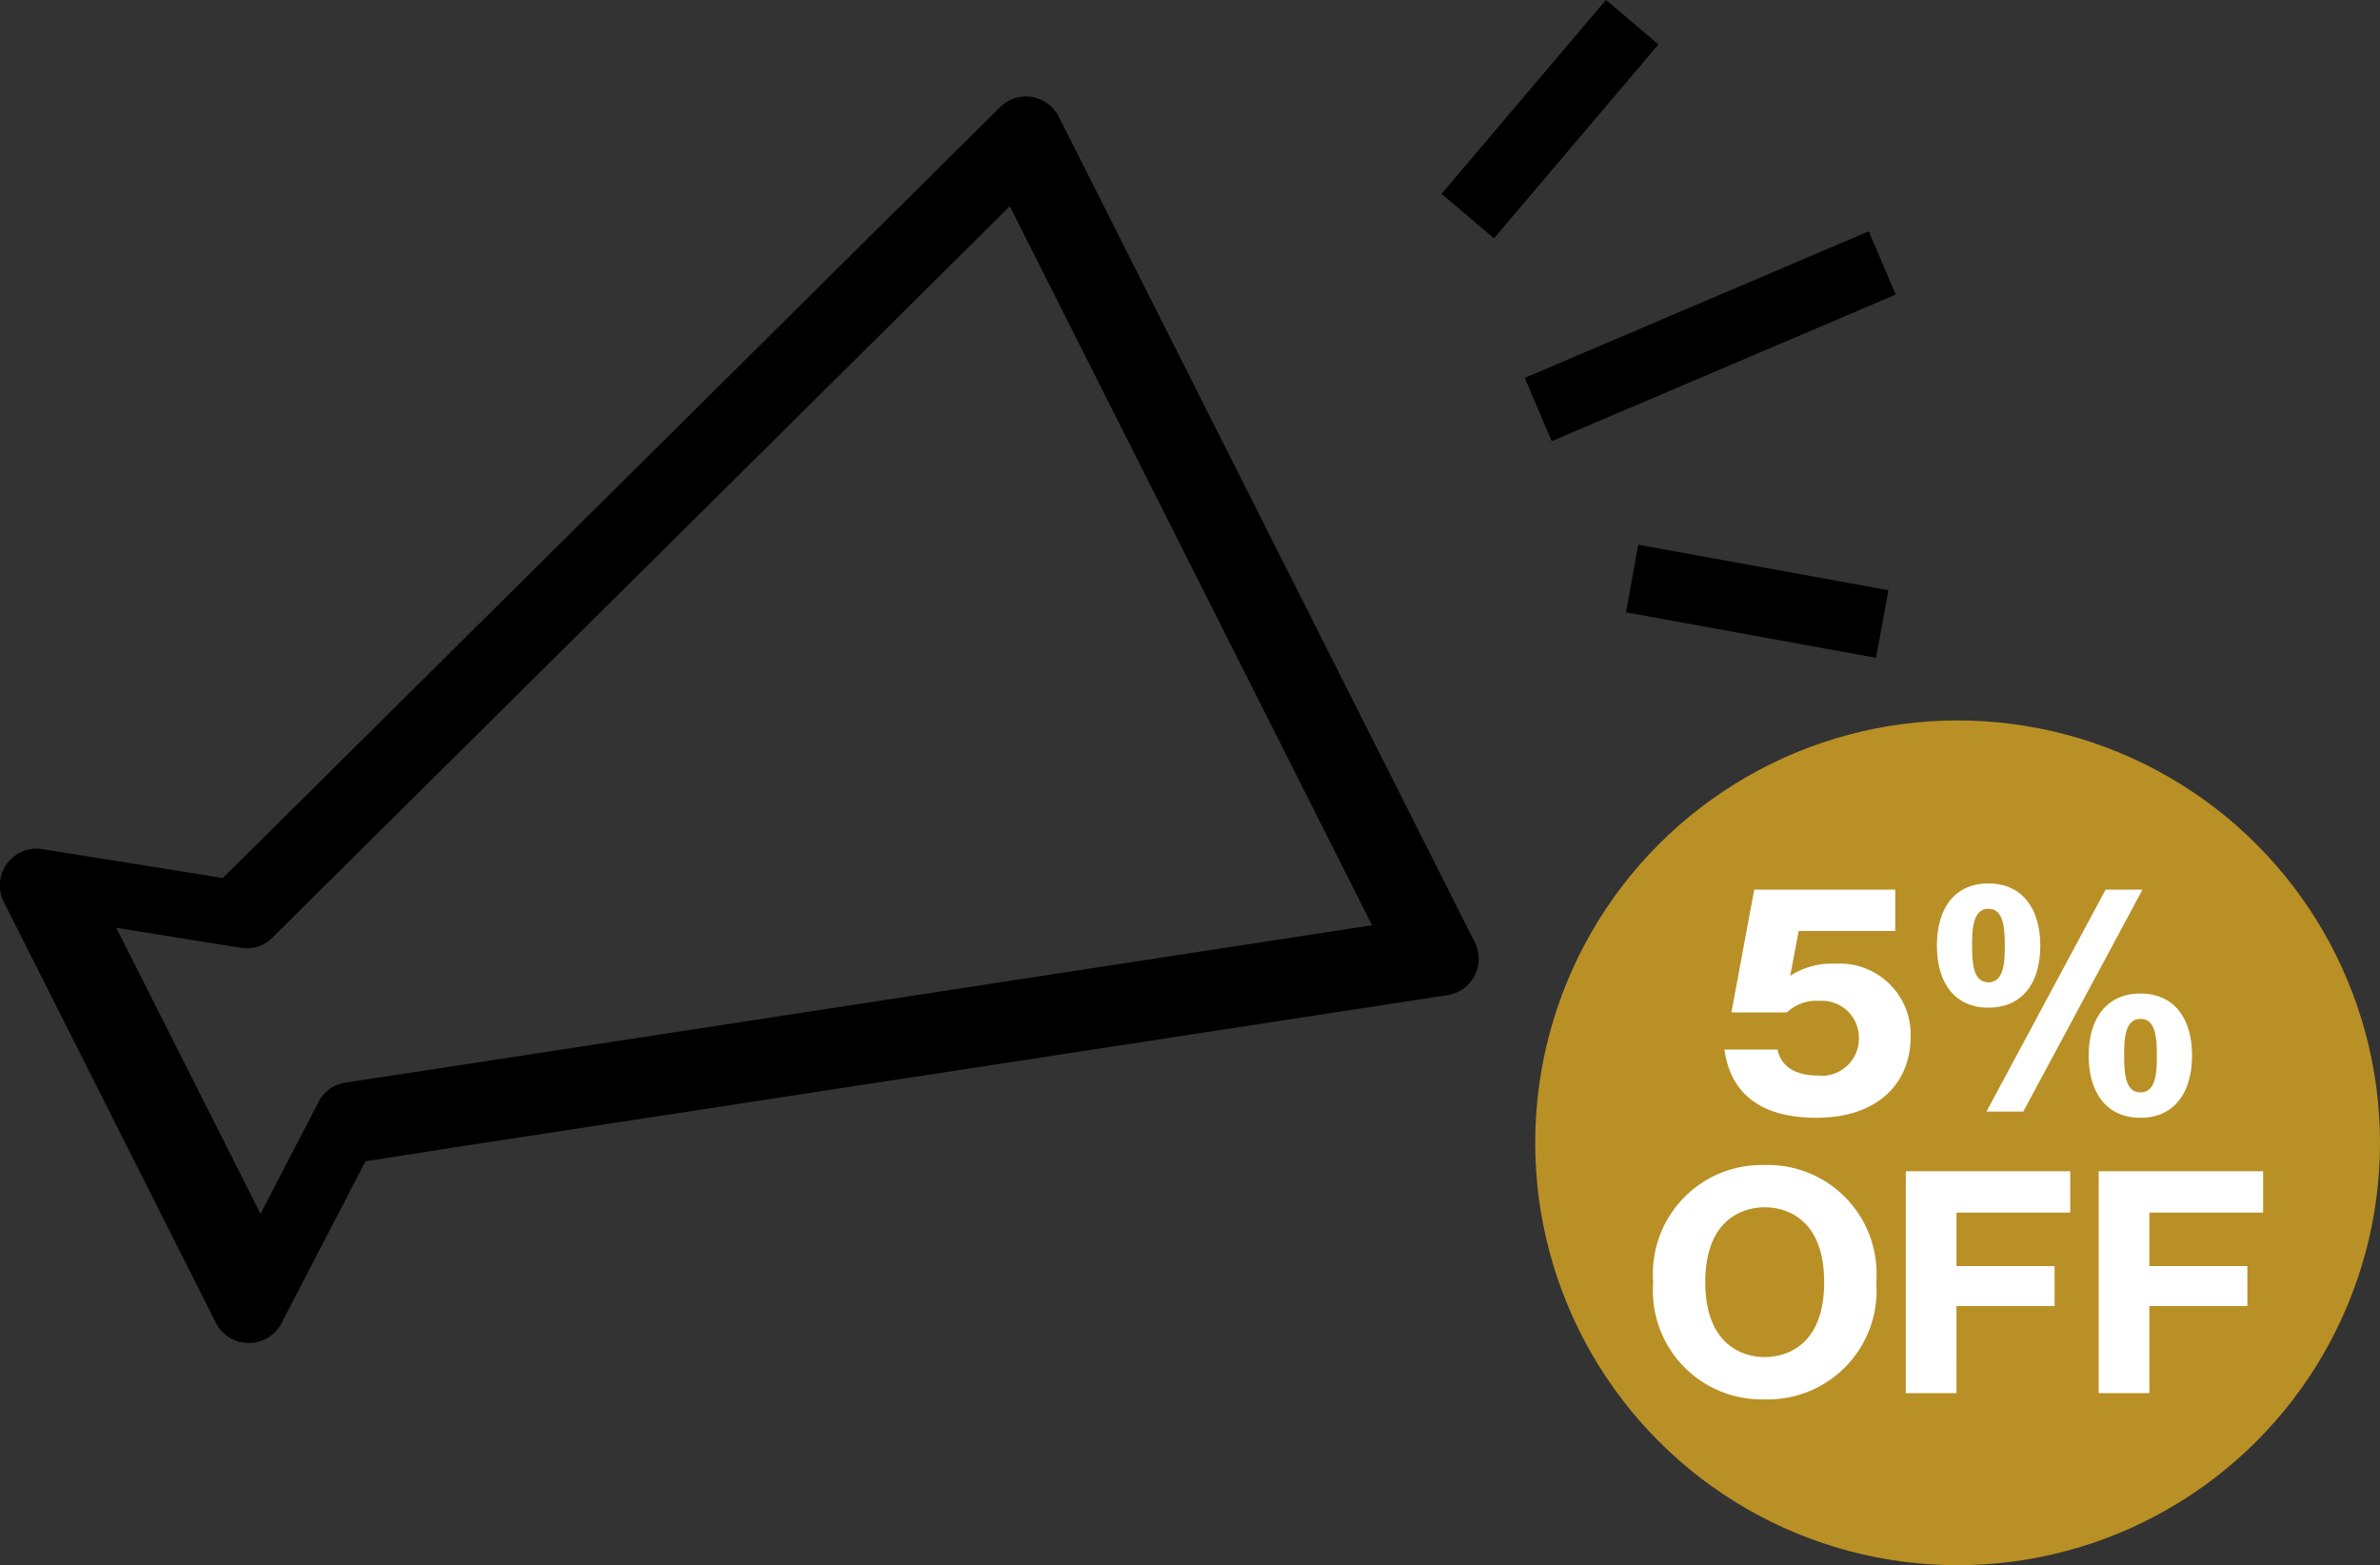
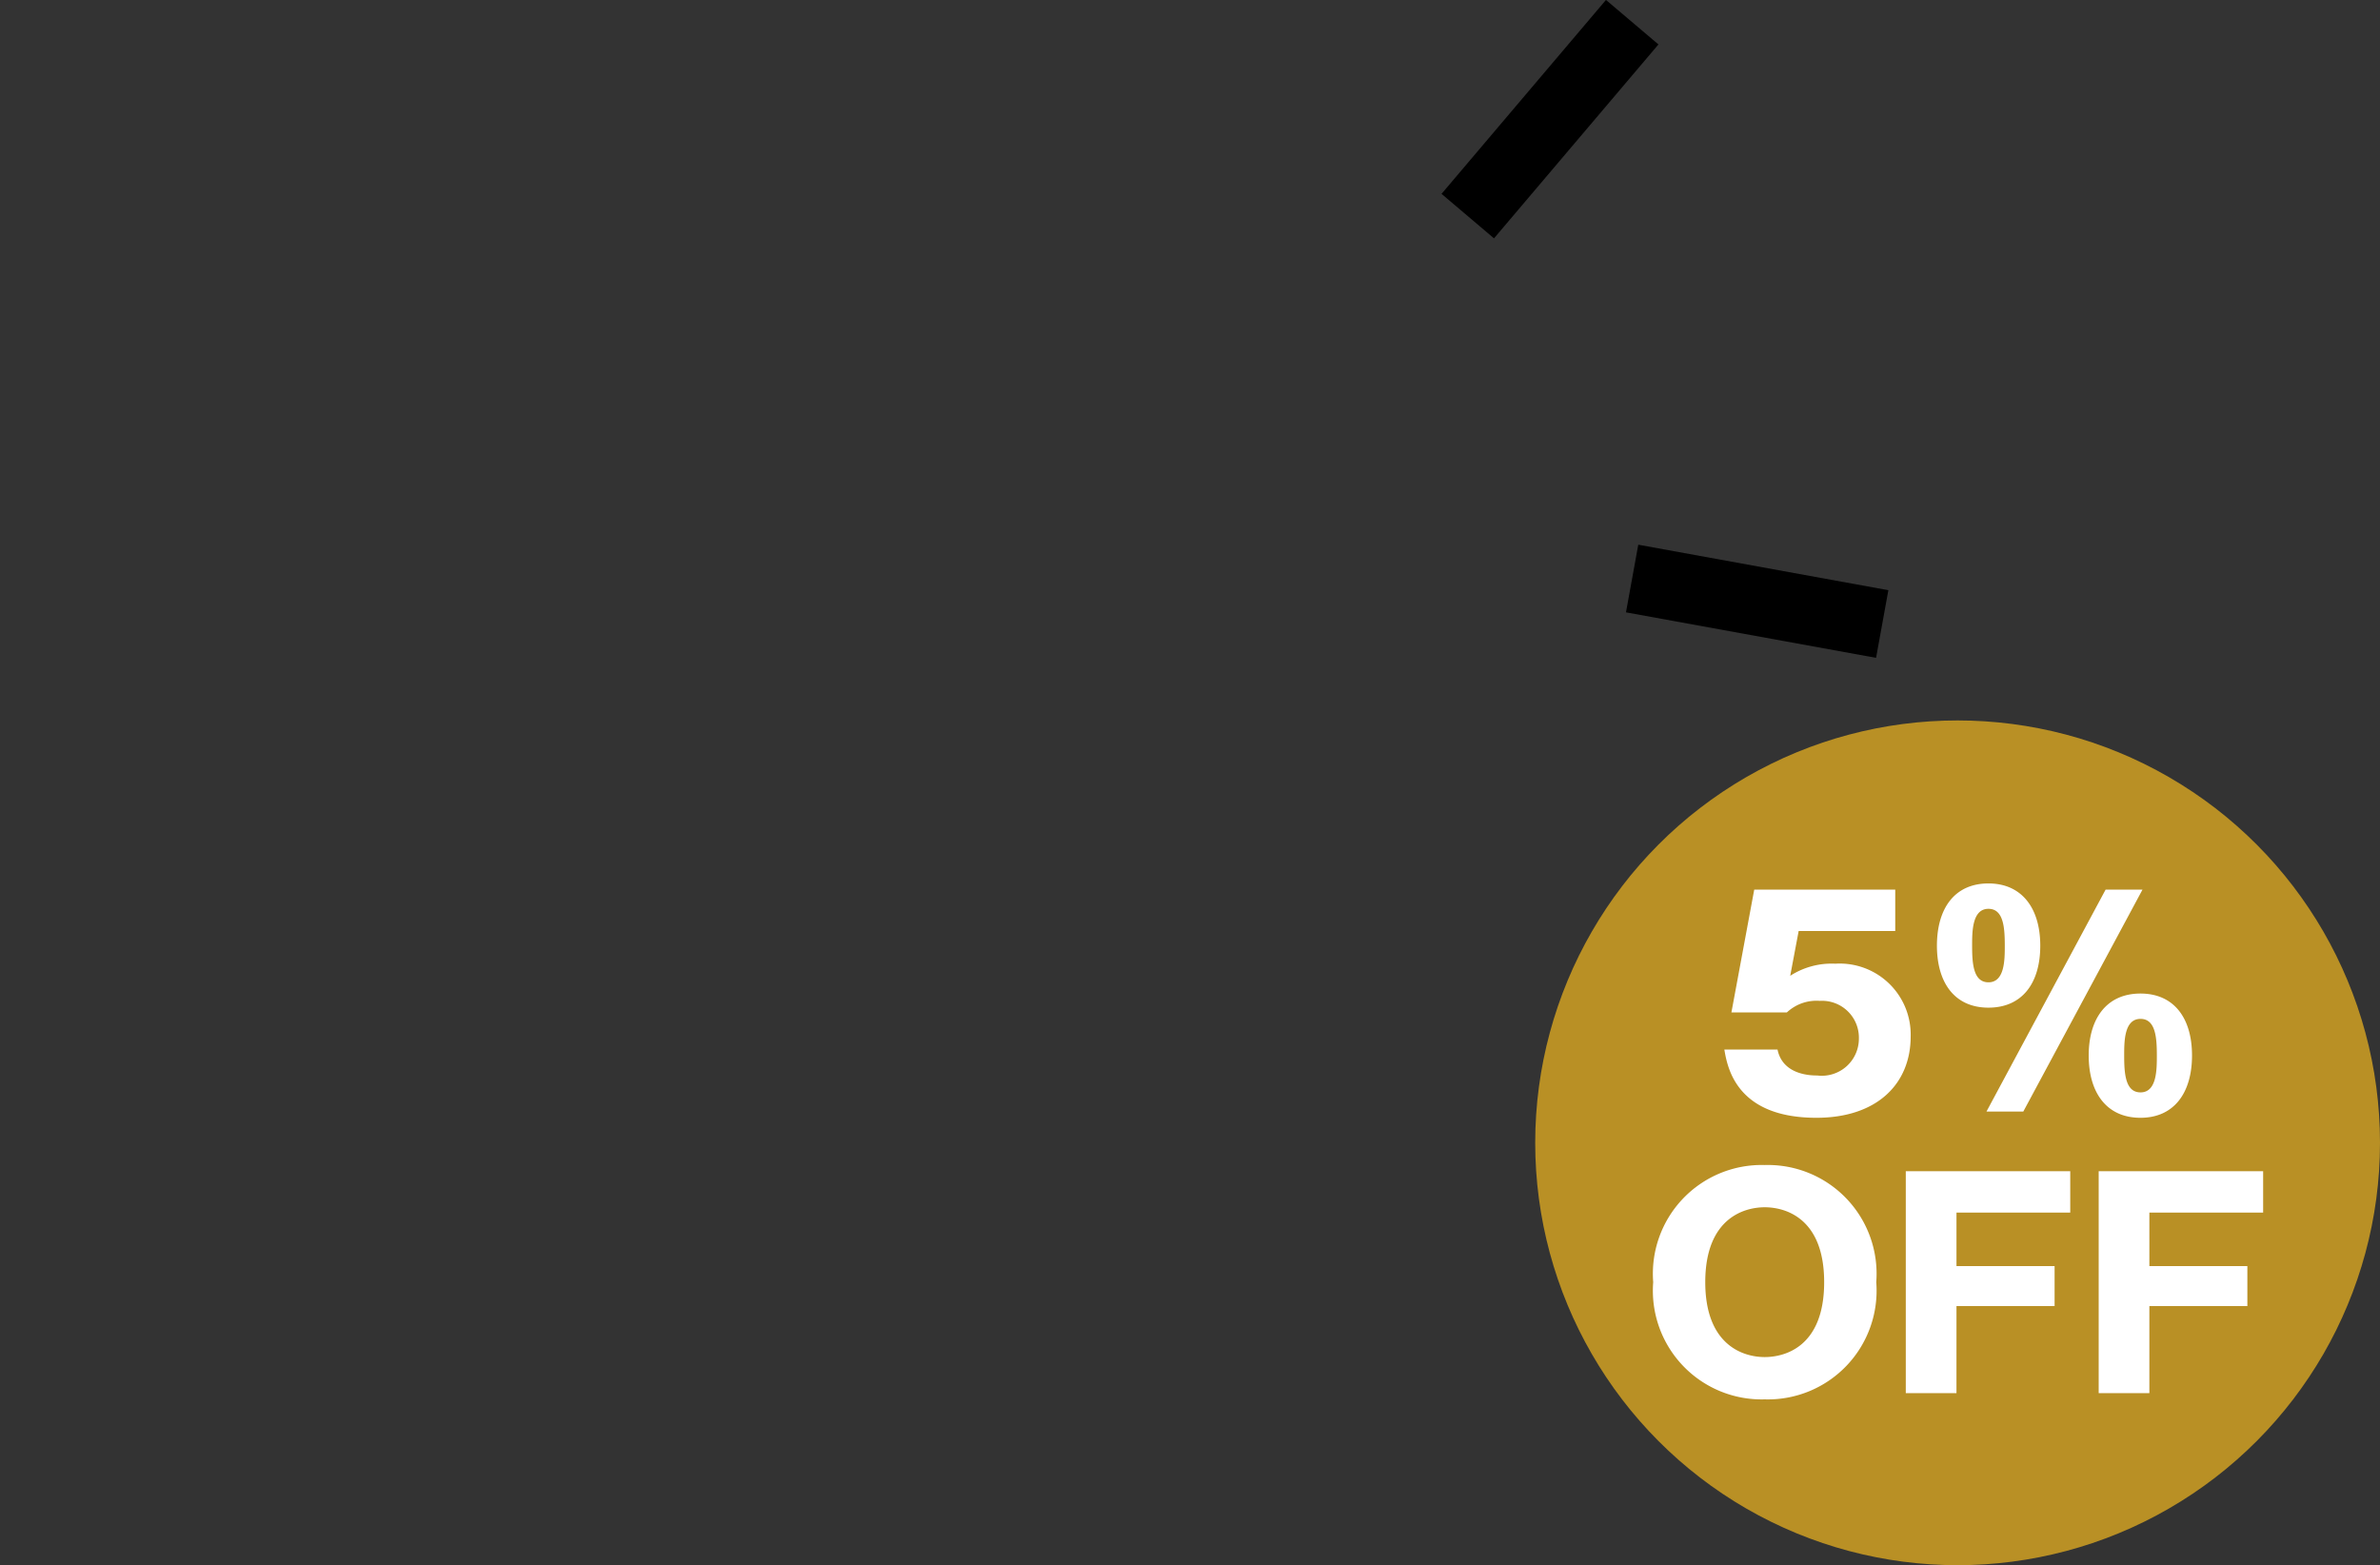
<svg xmlns="http://www.w3.org/2000/svg" width="76.066" height="50.027" viewBox="0 0 76.066 50.027">
  <rect x="0" y="0" width="76.066" height="50.027" fill="#333333" stroke="none" />
  <defs>
    <clipPath id="clip-path">
-       <rect id="長方形_6774" data-name="長方形 6774" width="47.259" height="39.839" fill="none" />
-     </clipPath>
+       </clipPath>
  </defs>
  <g id="グループ_3626" data-name="グループ 3626" transform="translate(14520.917 -2479.973)">
    <g id="グループ_3497" data-name="グループ 3497" transform="translate(-14520.917 2479.973)">
      <g id="グループ_3496" data-name="グループ 3496" transform="translate(0 3.083)">
        <g id="グループ_3495" data-name="グループ 3495" clip-path="url(#clip-path)">
          <path id="パス_16438" data-name="パス 16438" d="M238.413,93.171a1.174,1.174,0,0,0,1.042-.629l2.687-5.18,2.761-.432,17.485-2.679,14.337-2.2a1.174,1.174,0,0,0,.87-1.689L264.3,53.974a1.174,1.174,0,0,0-1.875-.305L237.584,78.308l-5.767-.923a1.174,1.174,0,0,0-1.234,1.688l6.777,13.452a1.174,1.174,0,0,0,1.042.645Zm35.9-13.353-12.452,1.911-17.088,2.62-3.28.5a1.148,1.148,0,0,0-.845.606l-1.861,3.587L234.177,79.9l3.992.64a1.148,1.148,0,0,0,.99-.319l23.576-23.383Z" transform="translate(-230.461 -53.328)" />
        </g>
      </g>
      <rect id="長方形_6775" data-name="長方形 6775" width="8.123" height="2.197" transform="matrix(-0.984, -0.179, 0.179, -0.984, 59.96, 21.026)" />
      <rect id="長方形_6776" data-name="長方形 6776" width="2.198" height="8.123" transform="matrix(-0.763, -0.647, 0.647, -0.763, 47.749, 7.618)" />
-       <rect id="長方形_6777" data-name="長方形 6777" width="2.198" height="11.95" transform="matrix(-0.392, -0.92, 0.92, -0.392, 49.594, 14.1)" />
    </g>
    <circle id="楕円形_62" data-name="楕円形 62" cx="13.5" cy="13.5" r="13.5" transform="translate(-14471.851 2503)" fill="#b99025" />
    <path id="パス_16811" data-name="パス 16811" d="M-1.993-7.092H-6.5l-.729,3.924h1.773a1.383,1.383,0,0,1,1.053-.369A1.178,1.178,0,0,1-3.155-2.331,1.185,1.185,0,0,1-4.486-1.152c-.171,0-1.1,0-1.269-.828h-1.7C-7.357-1.413-7.078.2-4.513.2-2.578.2-1.5-.882-1.5-2.4A2.269,2.269,0,0,0-3.91-4.725a2.438,2.438,0,0,0-1.44.387l.27-1.431h3.087ZM-.661-5.3c0,1.161.549,1.98,1.647,1.98,1.071,0,1.656-.774,1.656-1.98S2.048-7.29.986-7.29C-.112-7.29-.661-6.471-.661-5.3Zm1.125,0c0-.45,0-1.179.522-1.179.486,0,.522.612.522,1.179,0,.441,0,1.17-.522,1.17C.5-4.131.464-4.734.464-5.3ZM4.19-1.791C4.19-.621,4.747.2,5.845.2,6.908.2,7.492-.585,7.492-1.791s-.585-1.98-1.647-1.98C4.747-3.771,4.19-2.952,4.19-1.791Zm1.134,0c0-.45,0-1.17.522-1.17.486,0,.522.612.522,1.17,0,.45,0,1.179-.522,1.179C5.36-.612,5.324-1.215,5.324-1.791ZM2.1,0,5.909-7.092H4.73L.923,0ZM-2.6,5.454A3.475,3.475,0,0,0-6.165,1.71,3.476,3.476,0,0,0-9.729,5.454,3.476,3.476,0,0,0-6.165,9.2,3.475,3.475,0,0,0-2.6,5.454ZM-6.165,3.06c.657,0,1.9.342,1.9,2.394,0,2.079-1.269,2.394-1.9,2.394-.711,0-1.9-.4-1.9-2.394C-8.064,3.4-6.813,3.06-6.165,3.06ZM-.036,4.941V3.231H3.6V1.908H-1.656V9h1.62V6.219H3.1V4.941Zm6.165,0V3.231H9.765V1.908H4.509V9h1.62V6.219H9.261V4.941Z" transform="translate(-14458.351 2515.5)" fill="#fff" />
  </g>
</svg>